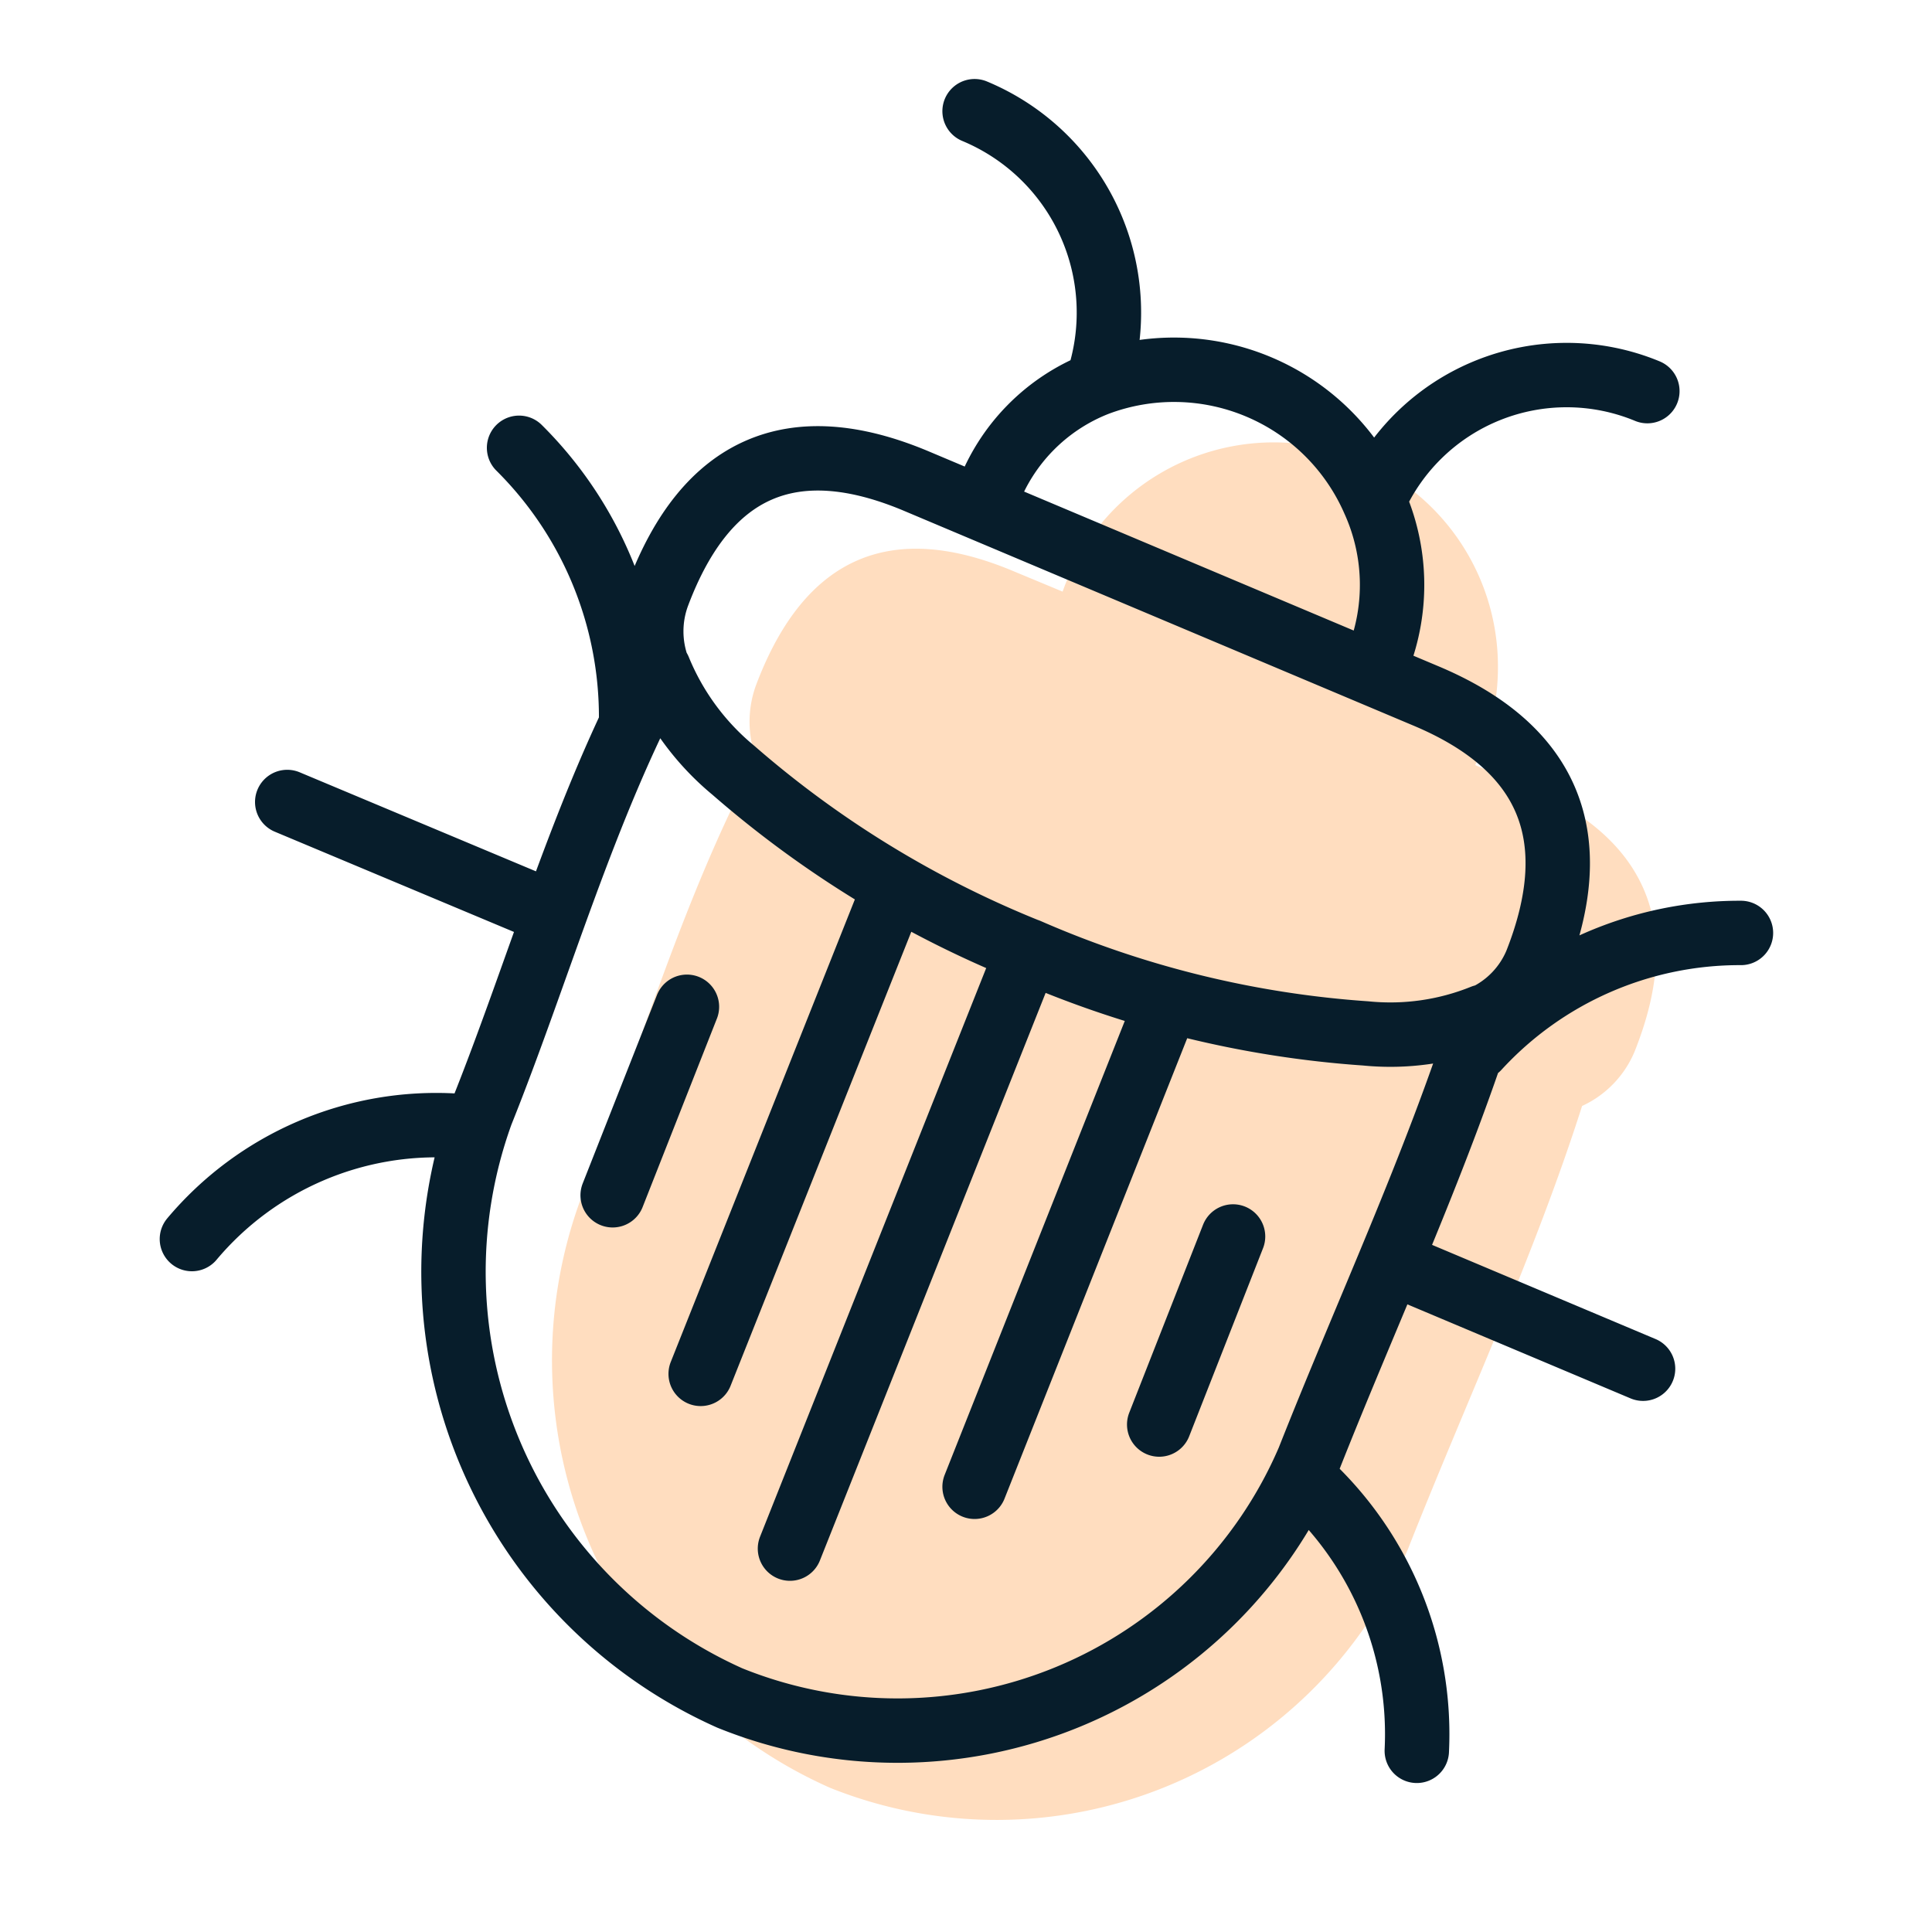
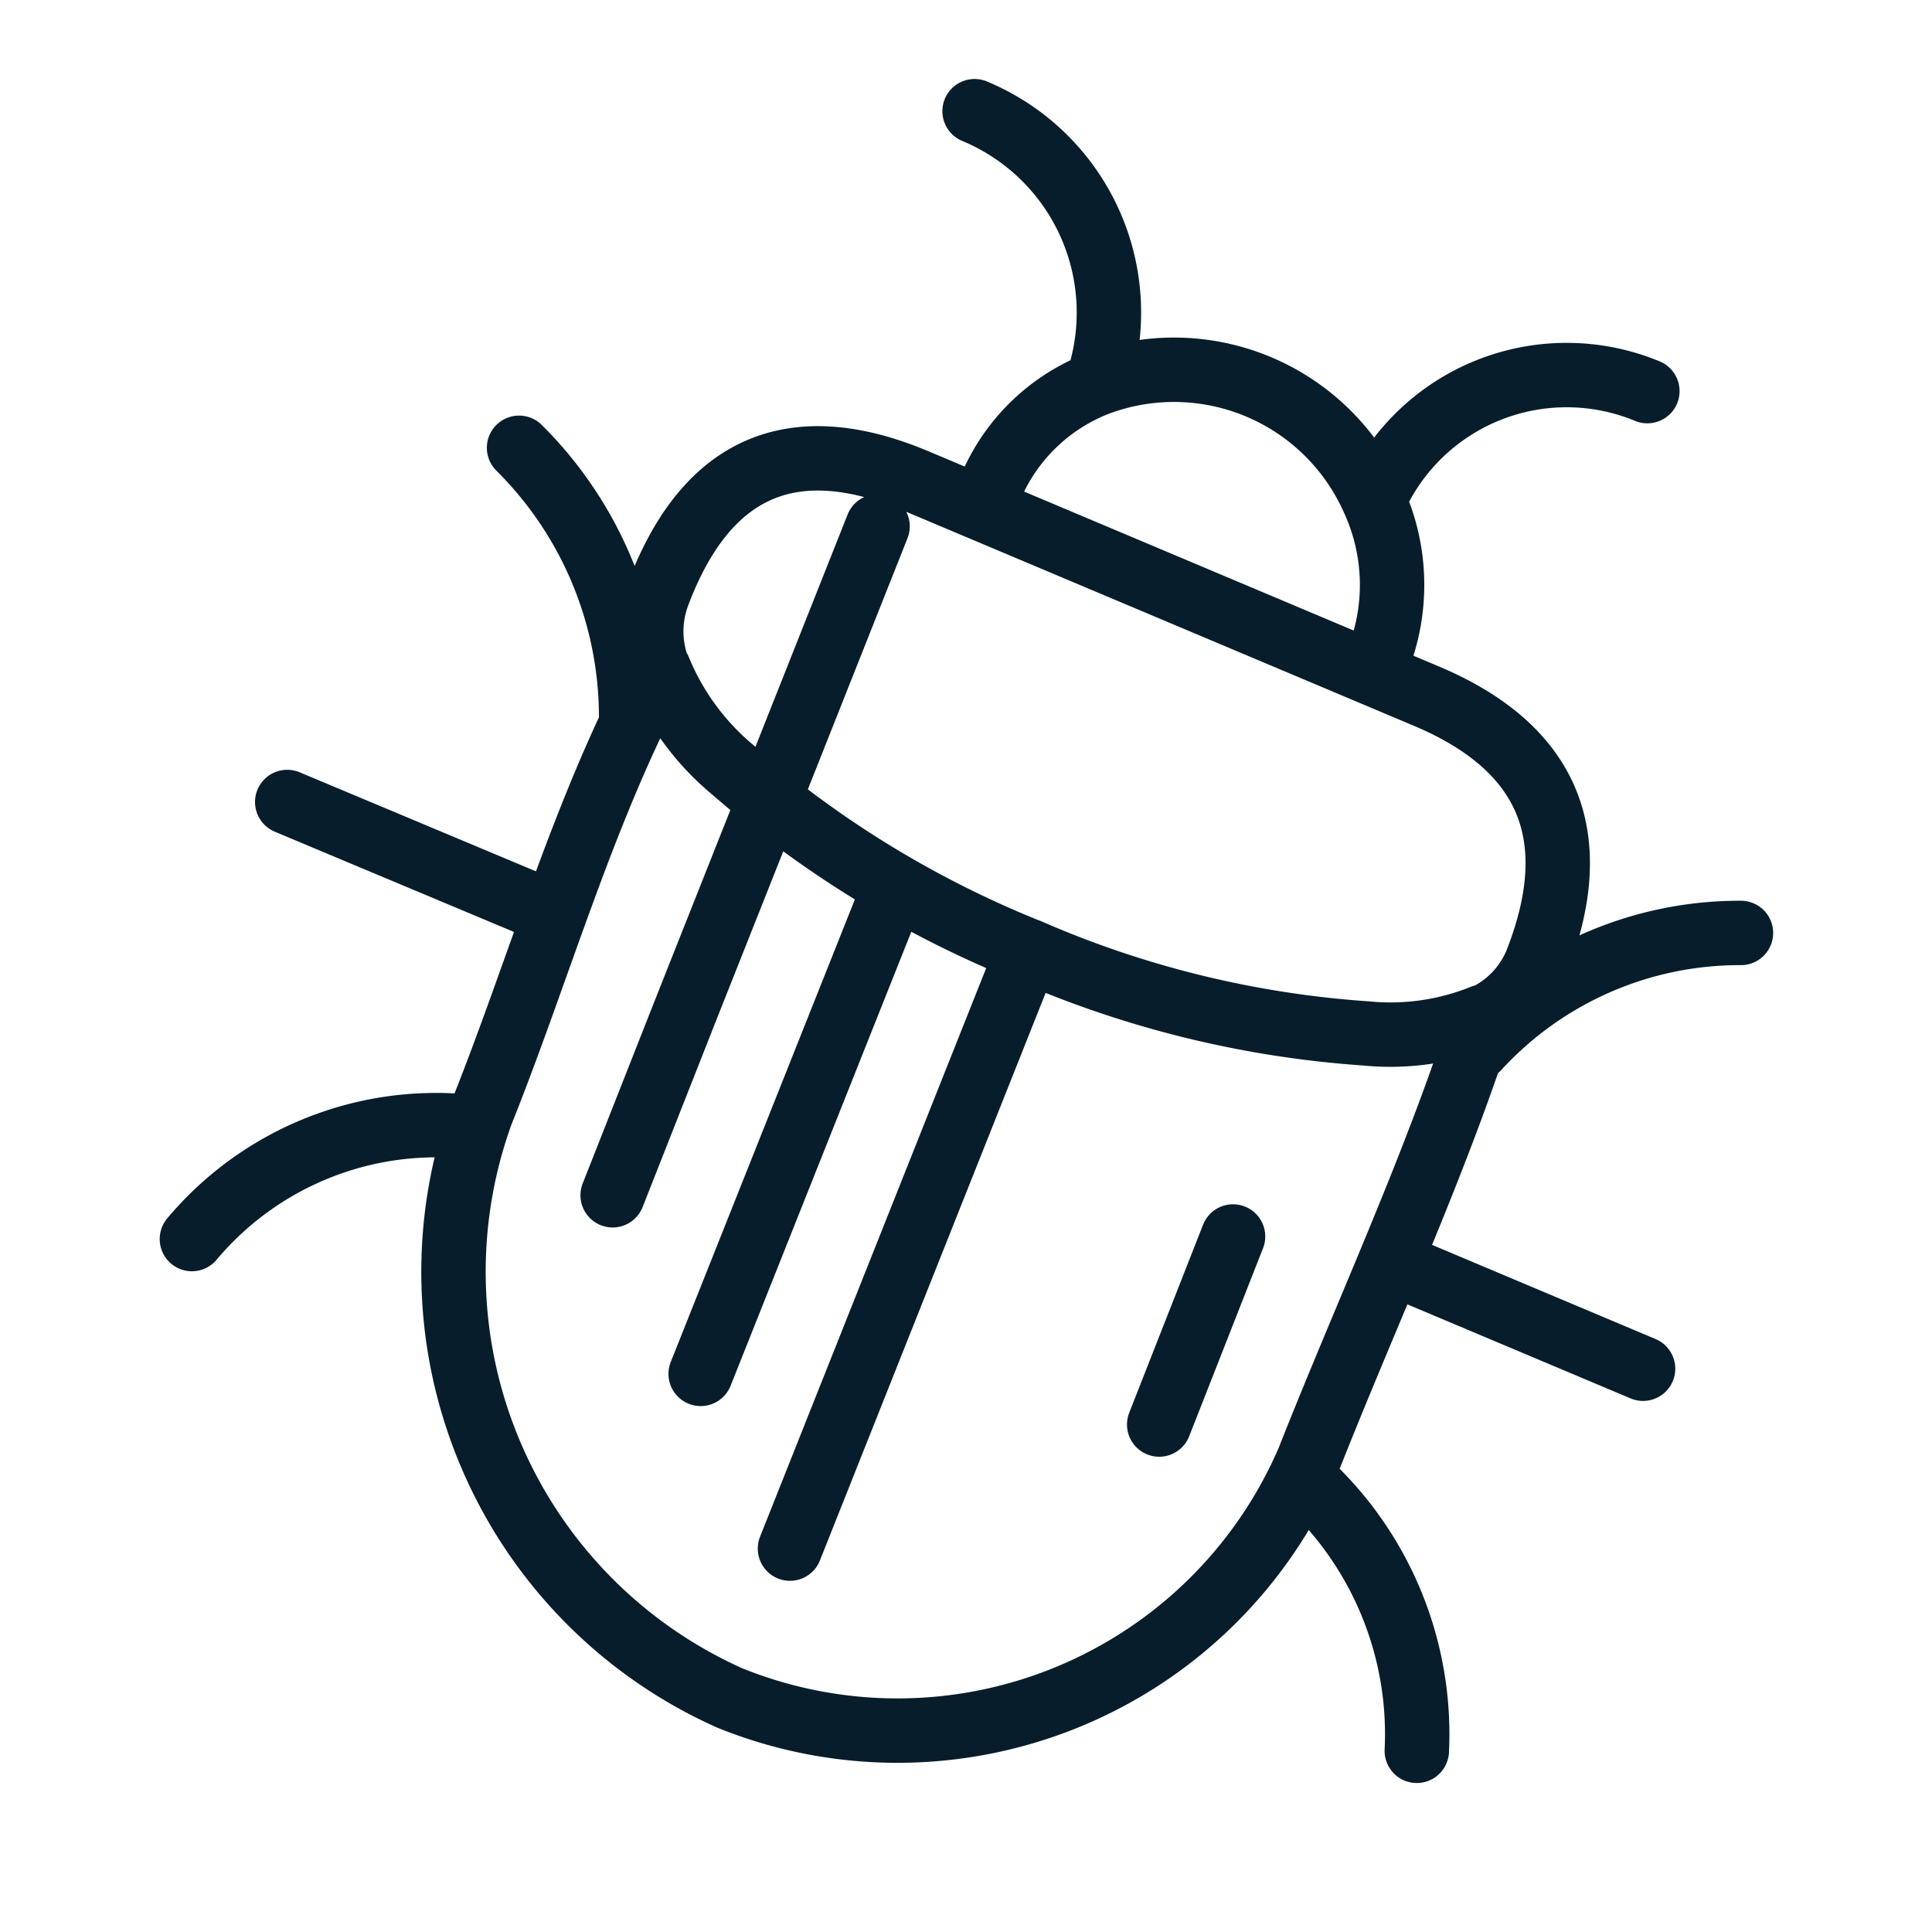
<svg xmlns="http://www.w3.org/2000/svg" width="45" height="45" viewBox="0 0 45 45">
  <defs>
    <style>.a{fill:#ffddbf;}.b{fill:none;stroke:#071d2b;stroke-linecap:round;stroke-linejoin:round;stroke-width:1.5px;}</style>
  </defs>
-   <path class="a" d="M35.48,18.29l-1.12-.47a5.13,5.13,0,0,0,.53-2.28,5.22,5.22,0,0,0-10.14-1.76l-1.13-.47q-4.31-1.82-6,2.62a2.48,2.48,0,0,0,0,1.76C15.9,20.9,14.84,24.63,13.5,28a10.89,10.89,0,0,0,5.83,13.64,10.43,10.43,0,0,0,13.46-5.55c1.35-3.42,2.94-6.82,4.06-10.33a2.42,2.42,0,0,0,1.22-1.26Q39.83,20.11,35.48,18.29Z" />
-   <path class="b" d="M23,11.54a4.45,4.45,0,0,1,2.55-2.6m0,0a5.08,5.08,0,0,0-2.85-6.35m2.85,6.35A5.08,5.08,0,0,1,32,11.66m0,0a4.76,4.76,0,0,1,.1,3.69M32,11.66a4.91,4.91,0,0,1,6.37-2.55M4.47,28.86a7.43,7.43,0,0,1,6.14-2.64M6.69,18.68l5.75,2.41M16.32,32l4.45-11.18M33,40.78a8,8,0,0,0-2.6-6.3M14.27,27.84,16,23.45M22.7,34.63l4.44-11.19M27,33.18l1.72-4.38M12.09,10.43a8.83,8.83,0,0,1,2.61,6.32m.63-1.17a2.46,2.46,0,0,1,0-1.75q1.68-4.44,6-2.63l11.86,5q4.34,1.81,2.59,6.23a2.42,2.42,0,0,1-1.22,1.26m-19.21-8.1a6,6,0,0,0,1.73,2.35,24.17,24.17,0,0,0,6.88,4.21m-8.61-6.56c-1.74,3.21-2.8,7-4.14,10.34A10.87,10.87,0,0,0,17,39.55,10.42,10.42,0,0,0,30.48,34c1.35-3.42,2.94-6.82,4.06-10.32m0,0a5.76,5.76,0,0,1-2.73.39,23.69,23.69,0,0,1-7.87-1.93M18.4,36.07l5.54-13.93m14.33,9.74-5.72-2.41m8-7.74a8.28,8.28,0,0,0-6.13,2.68" />
+   <path class="b" d="M23,11.54a4.45,4.45,0,0,1,2.55-2.6m0,0a5.08,5.08,0,0,0-2.85-6.35m2.85,6.35A5.08,5.08,0,0,1,32,11.66m0,0a4.76,4.76,0,0,1,.1,3.69M32,11.66a4.91,4.91,0,0,1,6.37-2.55M4.47,28.86a7.43,7.43,0,0,1,6.14-2.64M6.69,18.68l5.75,2.41M16.32,32l4.45-11.18M33,40.78a8,8,0,0,0-2.6-6.3M14.27,27.84,16,23.45l4.44-11.19M27,33.18l1.72-4.38M12.09,10.43a8.83,8.83,0,0,1,2.61,6.32m.63-1.17a2.46,2.46,0,0,1,0-1.75q1.68-4.44,6-2.63l11.86,5q4.34,1.81,2.59,6.23a2.42,2.42,0,0,1-1.22,1.26m-19.21-8.1a6,6,0,0,0,1.73,2.35,24.17,24.17,0,0,0,6.88,4.21m-8.61-6.56c-1.74,3.21-2.8,7-4.14,10.34A10.87,10.87,0,0,0,17,39.55,10.42,10.42,0,0,0,30.48,34c1.35-3.42,2.94-6.82,4.06-10.32m0,0a5.76,5.76,0,0,1-2.73.39,23.69,23.69,0,0,1-7.87-1.93M18.4,36.07l5.54-13.93m14.33,9.74-5.72-2.41m8-7.74a8.28,8.28,0,0,0-6.13,2.68" />
</svg>